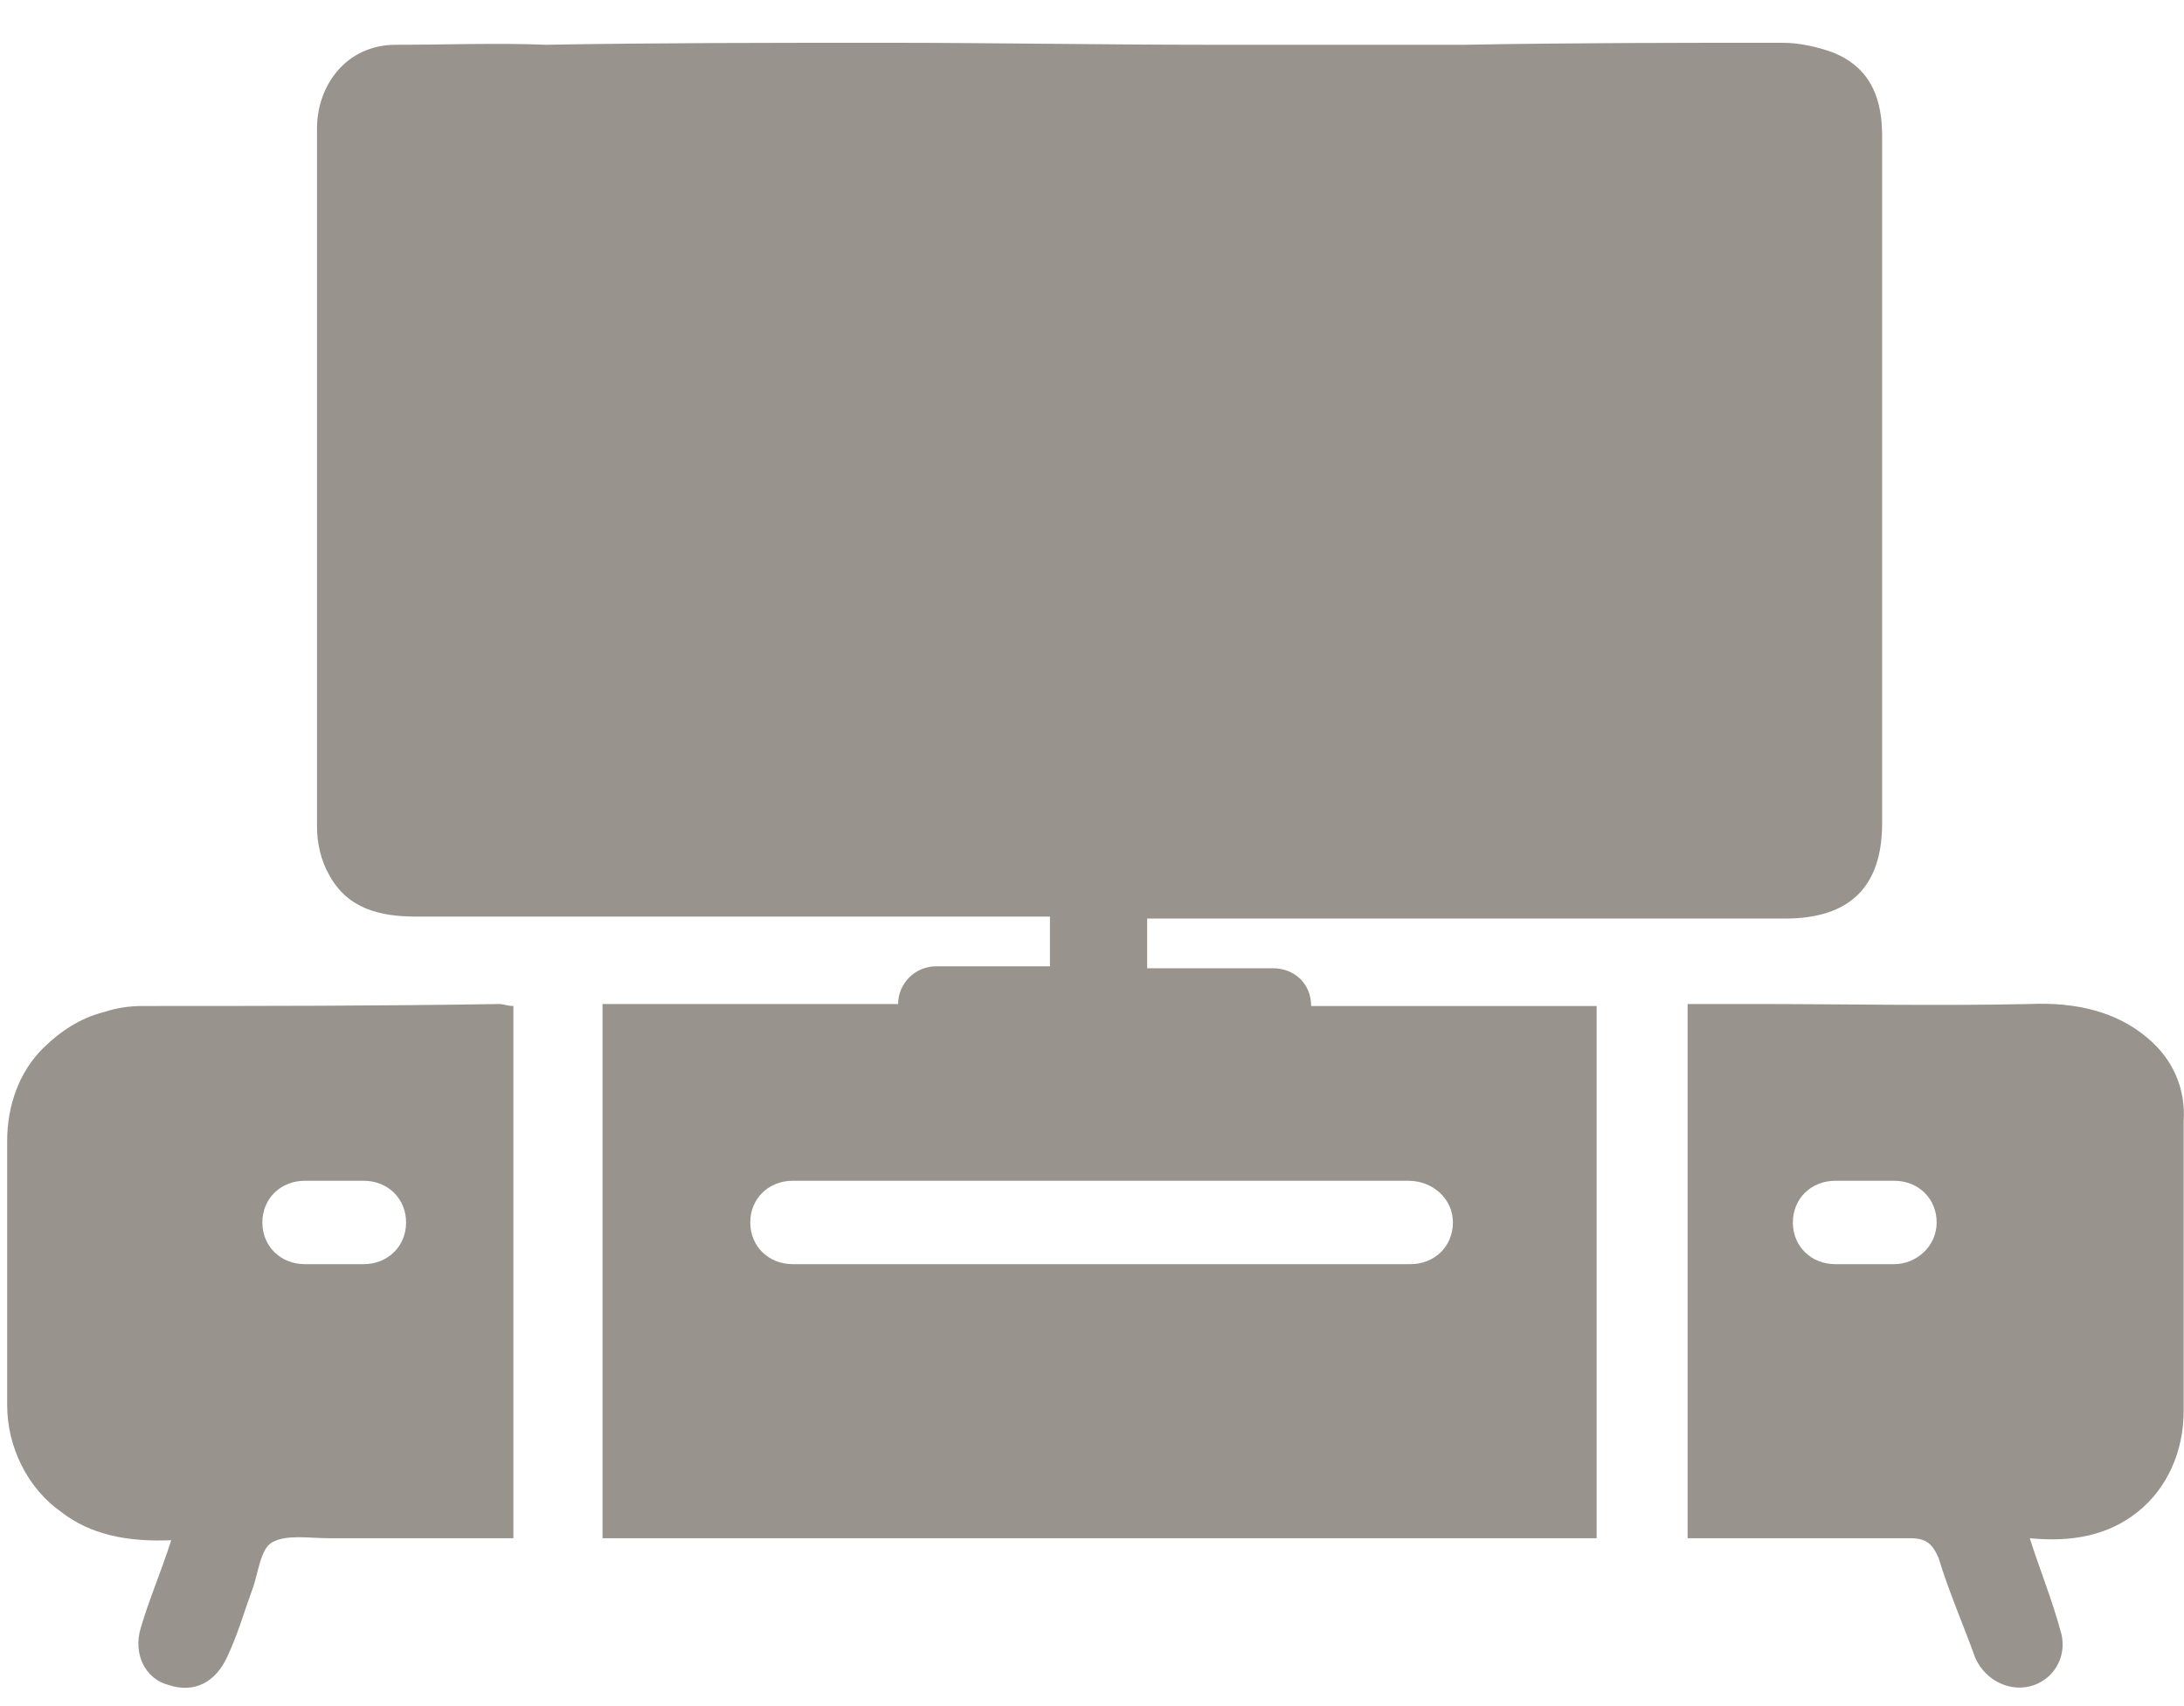
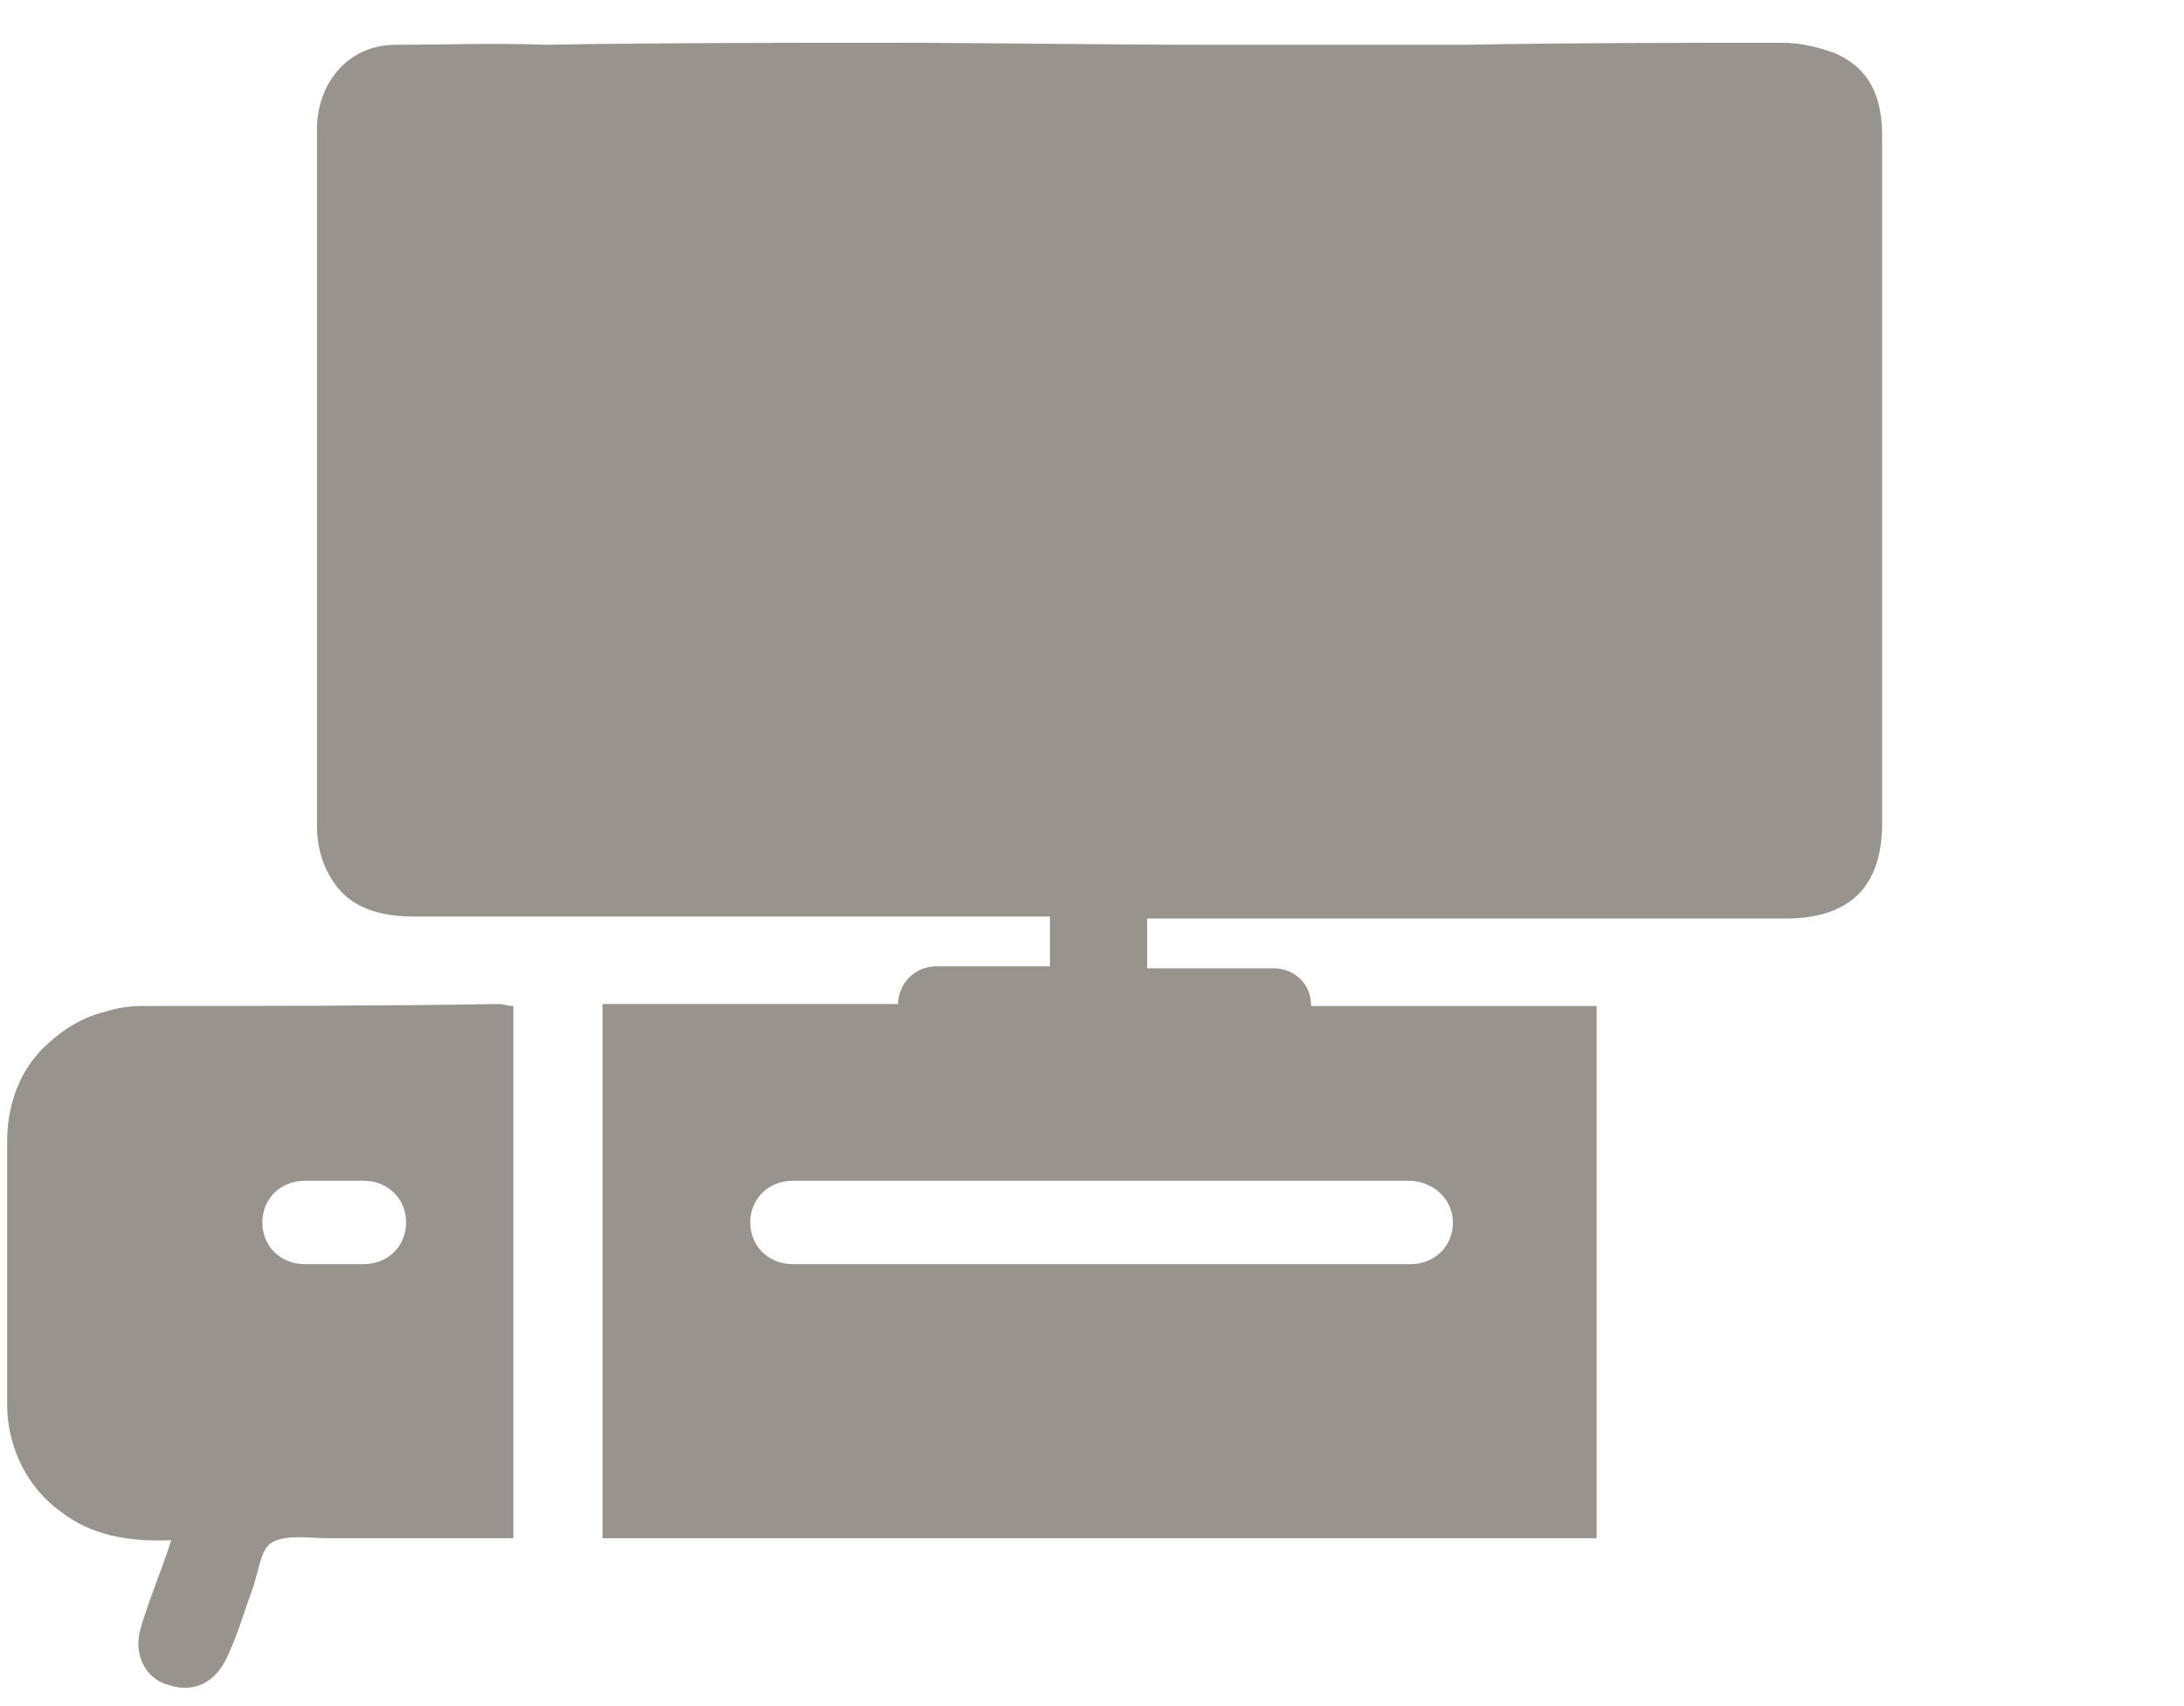
<svg xmlns="http://www.w3.org/2000/svg" width="32" height="25" viewBox="0 0 32 25" fill="none">
  <g clip-path="url(#clip0_3111_7401)">
    <path d="M18.648 14.188C18.054 14.188 17.164 14.188 16.808 14.188V13.46C17.698 13.46 18.588 13.46 19.449 13.46C21.674 13.46 23.928 13.46 26.153 13.46C27.103 13.46 27.577 12.995 27.577 12.063C27.577 8.717 27.577 5.37 27.577 1.995C27.577 1.471 27.429 1.005 26.865 0.772C26.628 0.685 26.361 0.627 26.124 0.627C24.581 0.627 23.038 0.627 21.466 0.656C20.22 0.656 18.974 0.656 17.728 0.656C16.155 0.656 14.583 0.627 12.981 0.627C11.32 0.627 9.658 0.627 7.997 0.656C7.285 0.627 6.543 0.656 5.802 0.656C5.06 0.656 4.645 1.267 4.645 1.878C4.645 5.283 4.645 8.717 4.645 12.122C4.645 12.354 4.704 12.616 4.823 12.82C5.09 13.315 5.564 13.431 6.098 13.431C9.065 13.431 12.061 13.431 15.028 13.431C15.147 13.431 15.265 13.431 15.384 13.431V14.159C15.058 14.159 14.286 14.159 13.723 14.159C13.396 14.159 13.159 14.421 13.159 14.712H8.828V22.54H23.394V14.741H19.211C19.211 14.421 18.974 14.188 18.648 14.188ZM21.288 17.913C21.288 18.262 21.021 18.524 20.665 18.524H11.616C11.26 18.524 10.993 18.262 10.993 17.913C10.993 17.564 11.26 17.302 11.616 17.302H20.635C20.991 17.302 21.288 17.564 21.288 17.913Z" fill="#99938E" />
    <path d="M2.093 14.741C1.886 14.741 1.708 14.77 1.53 14.828C1.173 14.916 0.877 15.119 0.639 15.352C0.283 15.701 0.105 16.196 0.105 16.72V20.59C0.105 21.201 0.402 21.812 0.906 22.162C1.322 22.482 1.856 22.598 2.509 22.569C2.36 23.035 2.182 23.442 2.064 23.849C1.945 24.228 2.123 24.606 2.479 24.693C2.835 24.81 3.161 24.664 3.339 24.257C3.488 23.937 3.577 23.617 3.695 23.297C3.784 23.064 3.814 22.686 3.992 22.598C4.2 22.482 4.526 22.54 4.823 22.54C5.713 22.54 6.603 22.54 7.522 22.54V14.741C7.433 14.741 7.374 14.712 7.315 14.712C5.535 14.741 3.814 14.741 2.093 14.741ZM5.327 18.524H4.467C4.111 18.524 3.844 18.262 3.844 17.913C3.844 17.564 4.111 17.302 4.467 17.302H5.327C5.683 17.302 5.95 17.564 5.95 17.913C5.95 18.262 5.683 18.524 5.327 18.524Z" fill="#99938E" />
-     <path d="M31.461 15.206C31.016 14.828 30.423 14.682 29.74 14.712C28.376 14.741 27.041 14.712 25.676 14.712C25.379 14.712 25.053 14.712 24.727 14.712V22.54C24.845 22.54 24.964 22.54 25.053 22.54C26.032 22.54 27.011 22.54 27.99 22.54C28.227 22.54 28.316 22.627 28.405 22.831C28.554 23.325 28.761 23.791 28.939 24.286C29.088 24.635 29.473 24.809 29.8 24.693C30.126 24.577 30.304 24.227 30.185 23.878C30.067 23.442 29.889 23.005 29.74 22.54C30.334 22.598 30.868 22.511 31.313 22.161C31.758 21.812 31.995 21.259 31.995 20.677V16.428C32.025 15.963 31.847 15.526 31.461 15.206ZM27.753 18.524H26.892C26.536 18.524 26.269 18.262 26.269 17.913C26.269 17.564 26.536 17.302 26.892 17.302H27.753C28.109 17.302 28.376 17.564 28.376 17.913C28.376 18.262 28.079 18.524 27.753 18.524Z" fill="#99938E" />
  </g>
  <defs>
    <clipPath id="clip0_3111_7401">
      <rect width="32" height="25" fill="white" />
    </clipPath>
  </defs>
</svg>